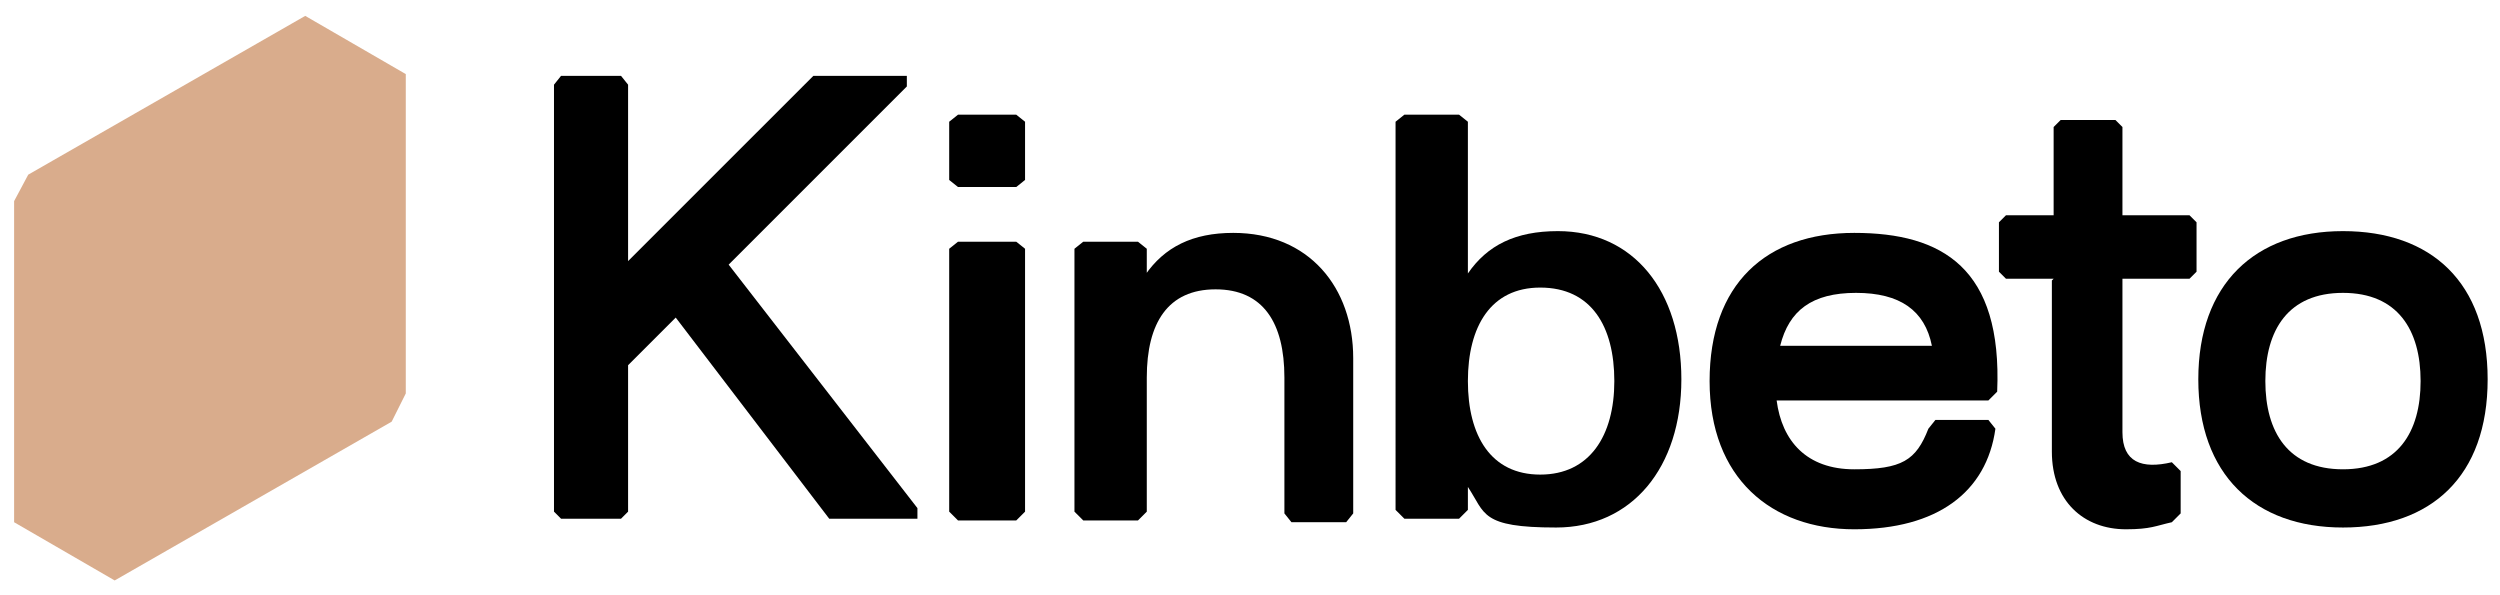
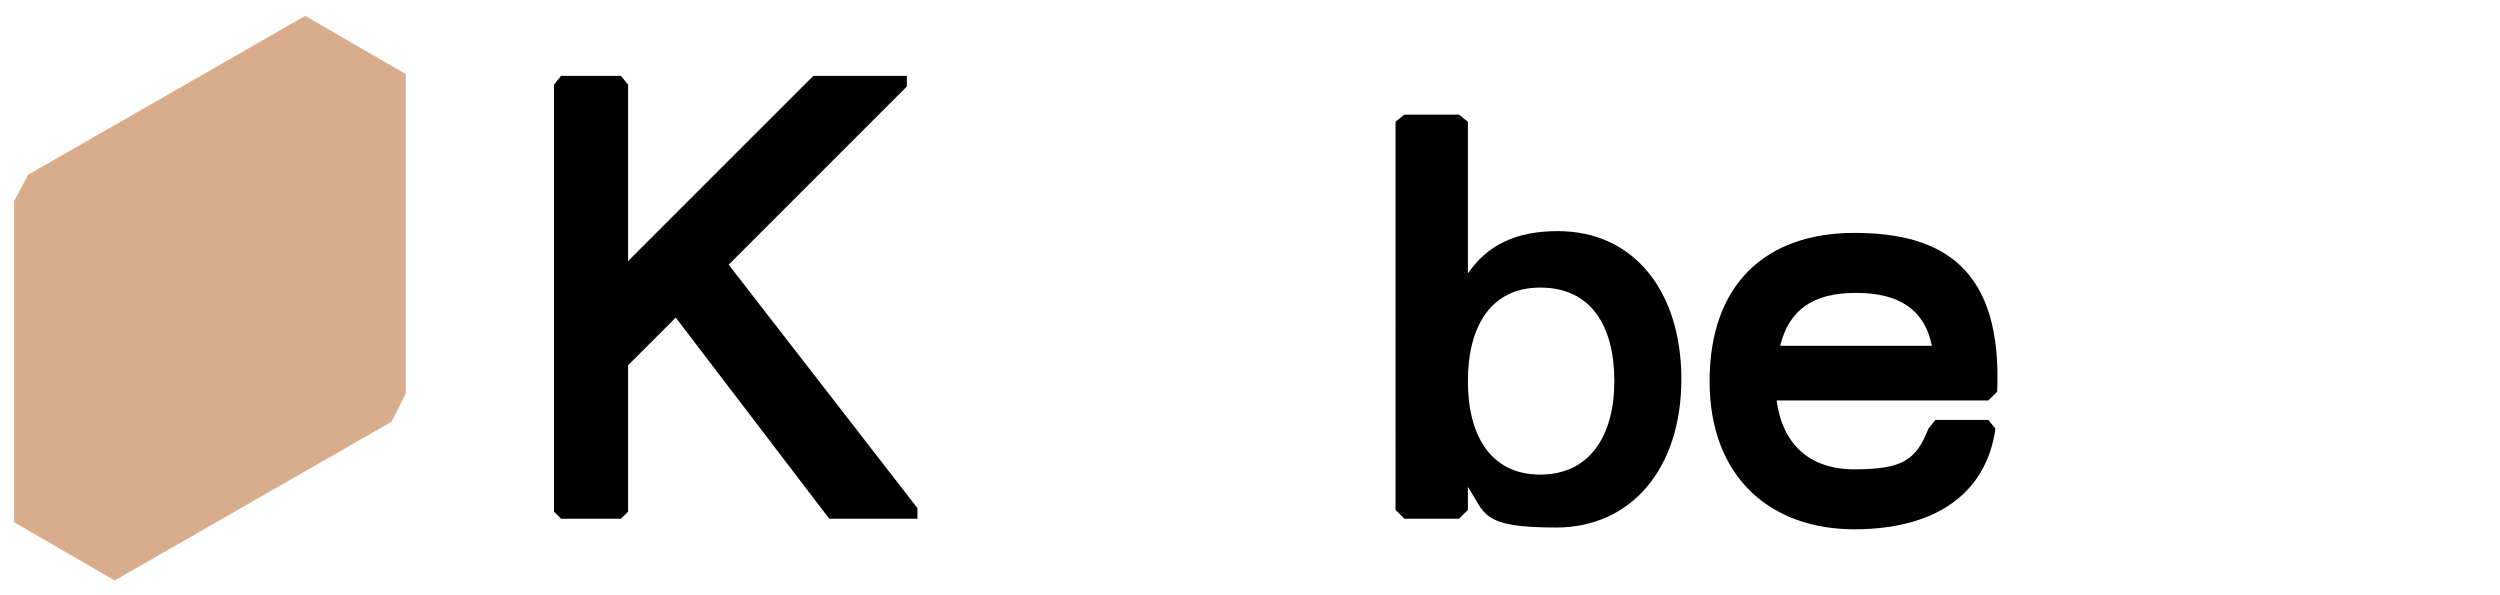
<svg xmlns="http://www.w3.org/2000/svg" id="Layer_1" data-name="Layer 1" version="1.1" viewBox="0 0 141.7 33.7">
  <defs>
    <style>
      .cls-1 {
        fill: #000;
      }

      .cls-1, .cls-2 {
        stroke-width: 0px;
      }

      .cls-2 {
        fill: #d9ac8c;
      }
    </style>
  </defs>
  <polygon class="cls-1" points="31.4 4.8 31.8 4.3 35.2 4.3 35.6 4.8 35.6 14.8 46.1 4.3 51.4 4.3 51.4 4.9 41.3 15 52 28.8 52 29.4 47 29.4 38.3 18 35.6 20.7 35.6 29 35.2 29.4 31.8 29.4 31.4 29 31.4 4.8" />
-   <path class="cls-1" d="M58.1,29l-.5.5h-3.3l-.5-.5v-14.9l.5-.4h3.3l.5.4v14.9ZM58.1,10.2l-.5.4h-3.3l-.5-.4v-3.3l.5-.4h3.3l.5.4v3.3Z" />
-   <path class="cls-1" d="M64.9,15.6c1.1-1.6,2.7-2.4,5-2.4,4.3,0,6.8,3.1,6.8,7.1v8.8l-.4.5h-3.1l-.4-.5v-7.7c0-3.1-1.2-5-3.9-5s-3.9,1.9-3.9,5v7.6l-.5.5h-3.1l-.5-.5v-14.9l.5-.4h3.1l.5.4v1.5h0Z" />
  <path class="cls-1" d="M87.3,16.3c-2.8,0-4.1,2.2-4.1,5.3s1.3,5.3,4.1,5.3,4.2-2.2,4.2-5.3-1.3-5.3-4.2-5.3ZM83.2,27.6v1.3l-.5.5h-3.1l-.5-.5V6.9l.5-.4h3.1l.5.4v8.6c1.1-1.6,2.7-2.4,5.1-2.4,4.3,0,7,3.4,7,8.4s-2.8,8.4-7.1,8.4-4-.8-5-2.3h0Z" />
  <path class="cls-1" d="M109.5,19.6c-.4-2-1.8-3-4.3-3s-3.8,1-4.3,3h8.6,0ZM109.9,23.8h2.8l.4.5c-.5,3.6-3.3,5.7-8,5.7s-8.2-2.9-8.2-8.4,3.2-8.4,8.2-8.4,8.4,2,8.1,9l-.5.5h-12c.3,2.3,1.7,3.9,4.4,3.9s3.5-.5,4.2-2.3l.4-.5h0Z" />
-   <path class="cls-1" d="M116.4,15.8h-2.7l-.4-.4v-2.8l.4-.4h2.7v-5l.4-.4h3.1l.4.4v5h3.8l.4.4v2.8l-.4.4h-3.8v8.7c0,1.7,1.1,2.1,2.8,1.7l.5.5v2.4l-.5.5c-.9.2-1.2.4-2.6.4-2.4,0-4.2-1.6-4.2-4.4v-9.7h0Z" />
-   <path class="cls-1" d="M132.8,16.6c-3.1,0-4.4,2.1-4.4,5s1.3,5,4.4,5,4.4-2.1,4.4-5-1.3-5-4.4-5ZM132.8,13.1c5,0,8.2,2.9,8.2,8.4s-3.2,8.4-8.2,8.4-8.2-3-8.2-8.4,3.2-8.4,8.2-8.4Z" />
  <polygon class="cls-2" points="23 4.2 23 22.3 22.2 23.9 6.5 32.9 .8 29.6 .8 11.4 1.6 9.9 17.3 .9 23 4.2" />
</svg>